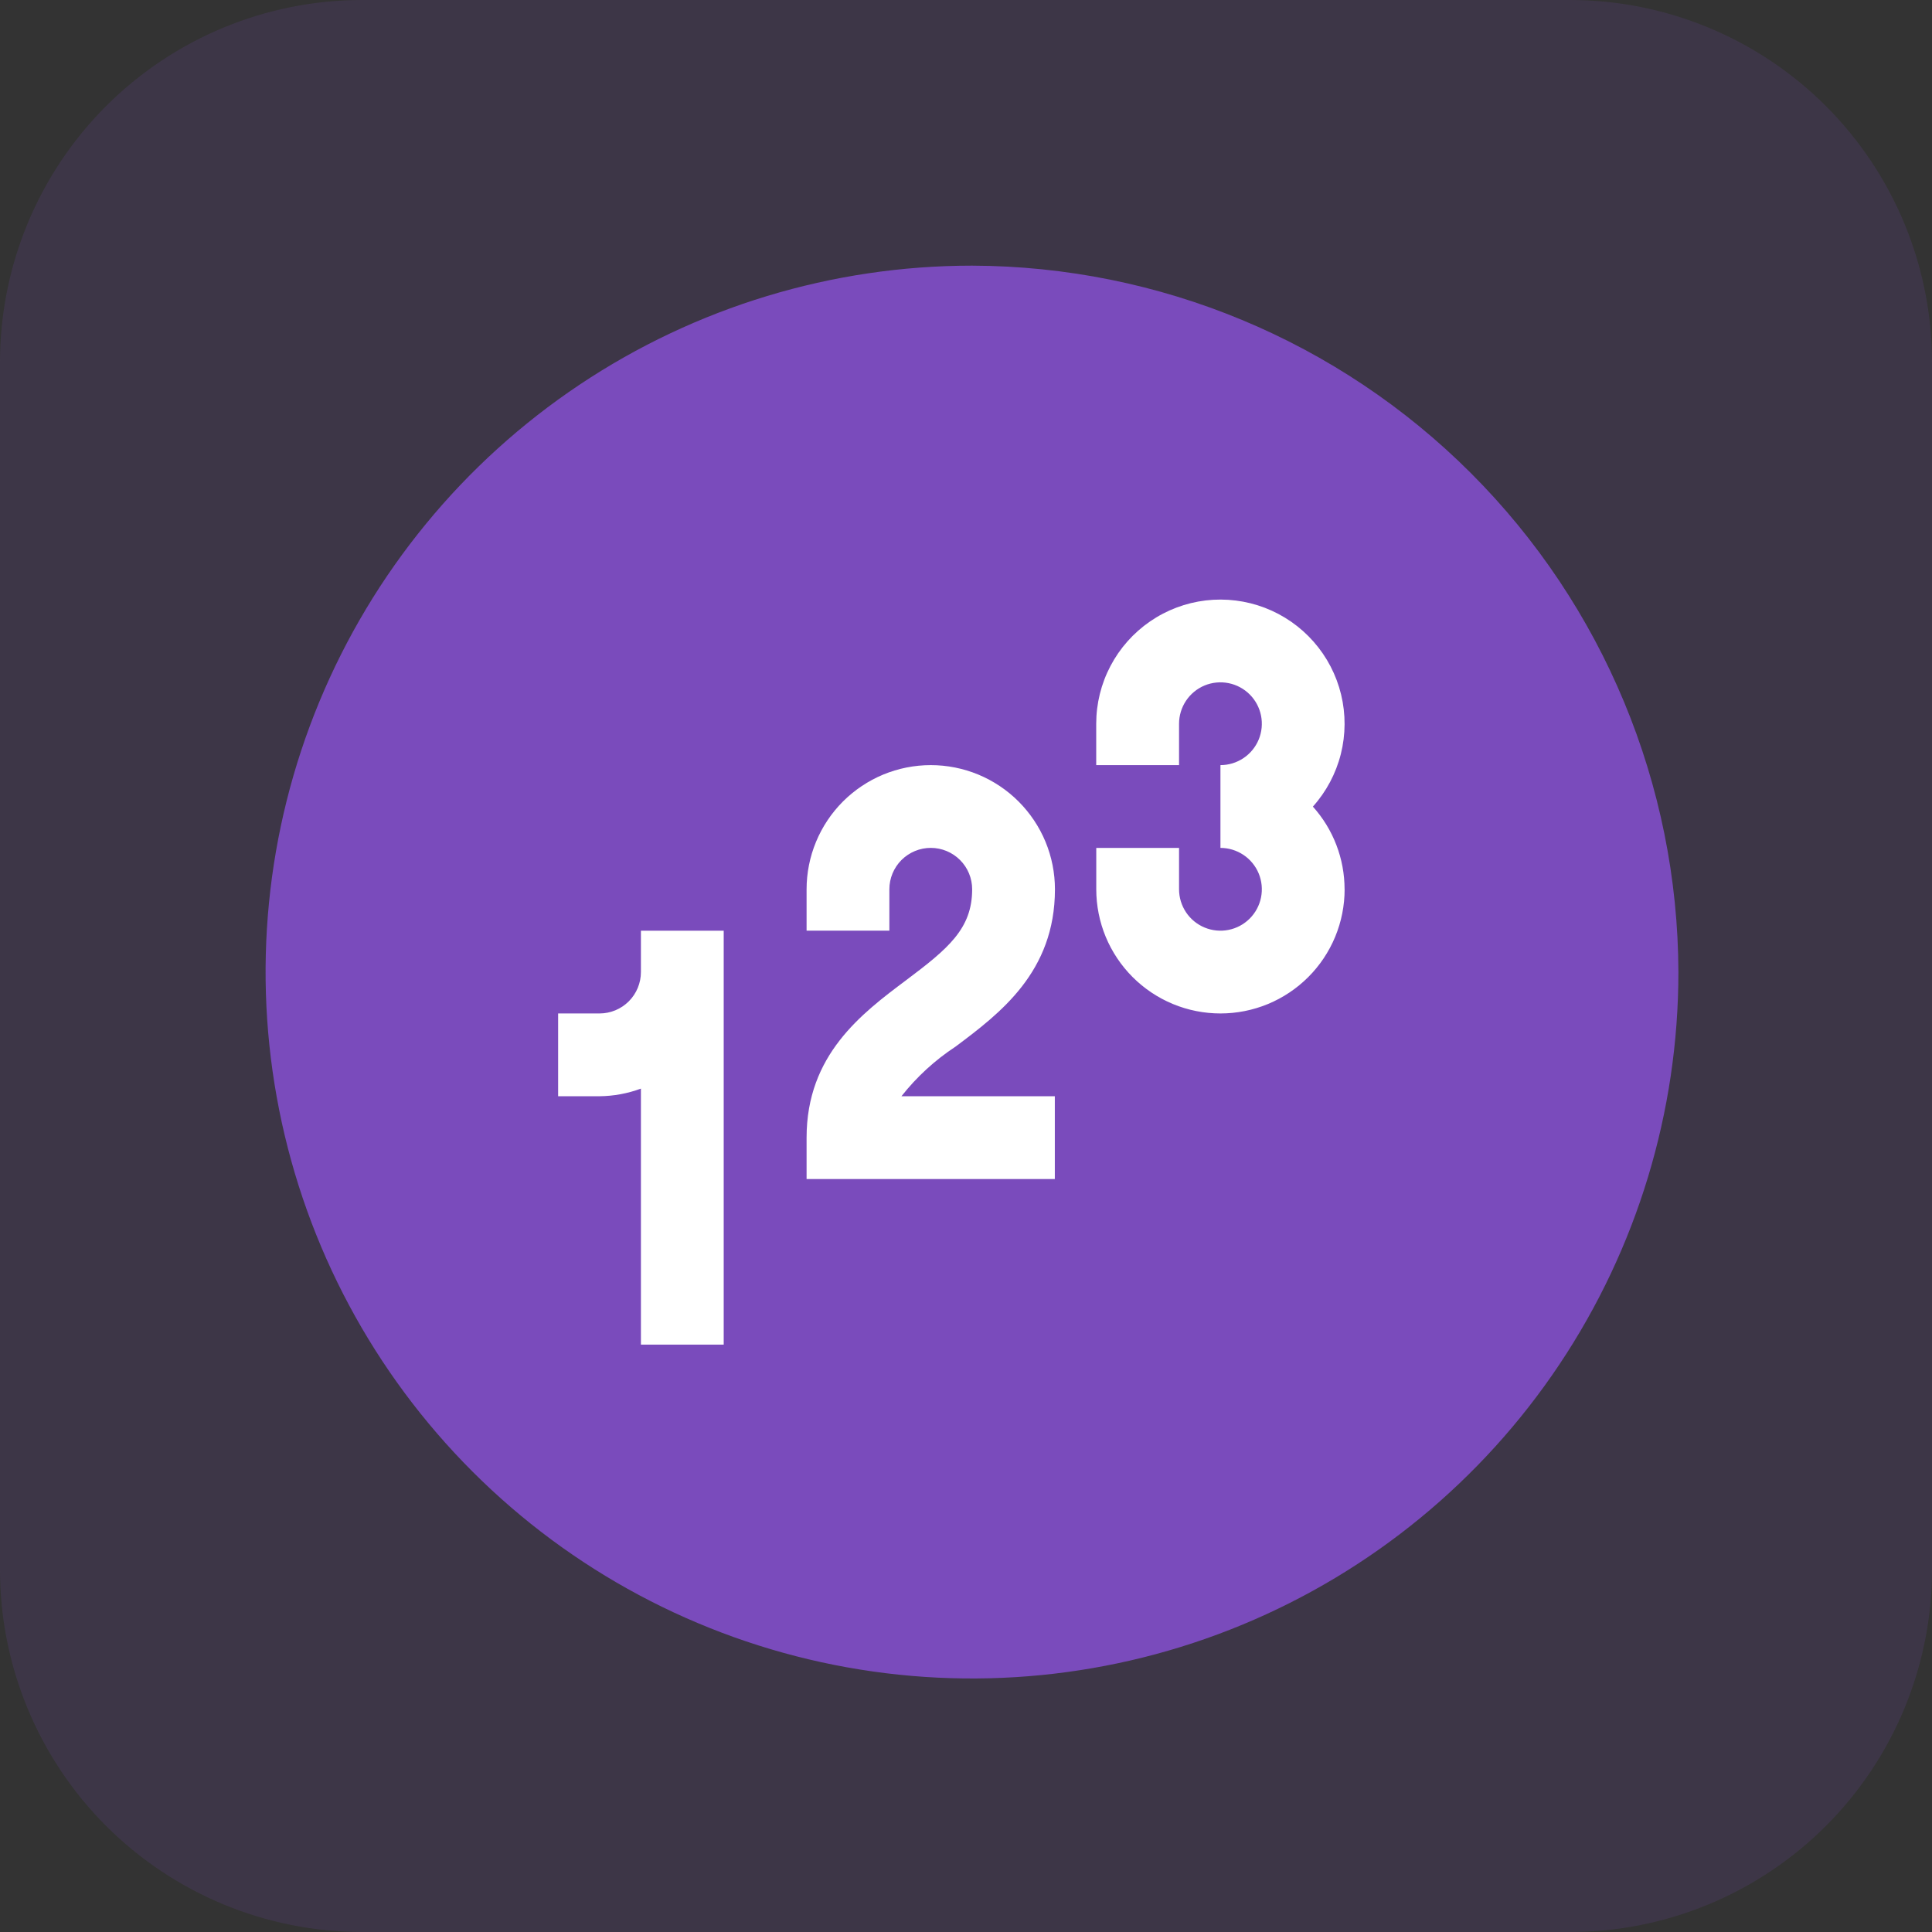
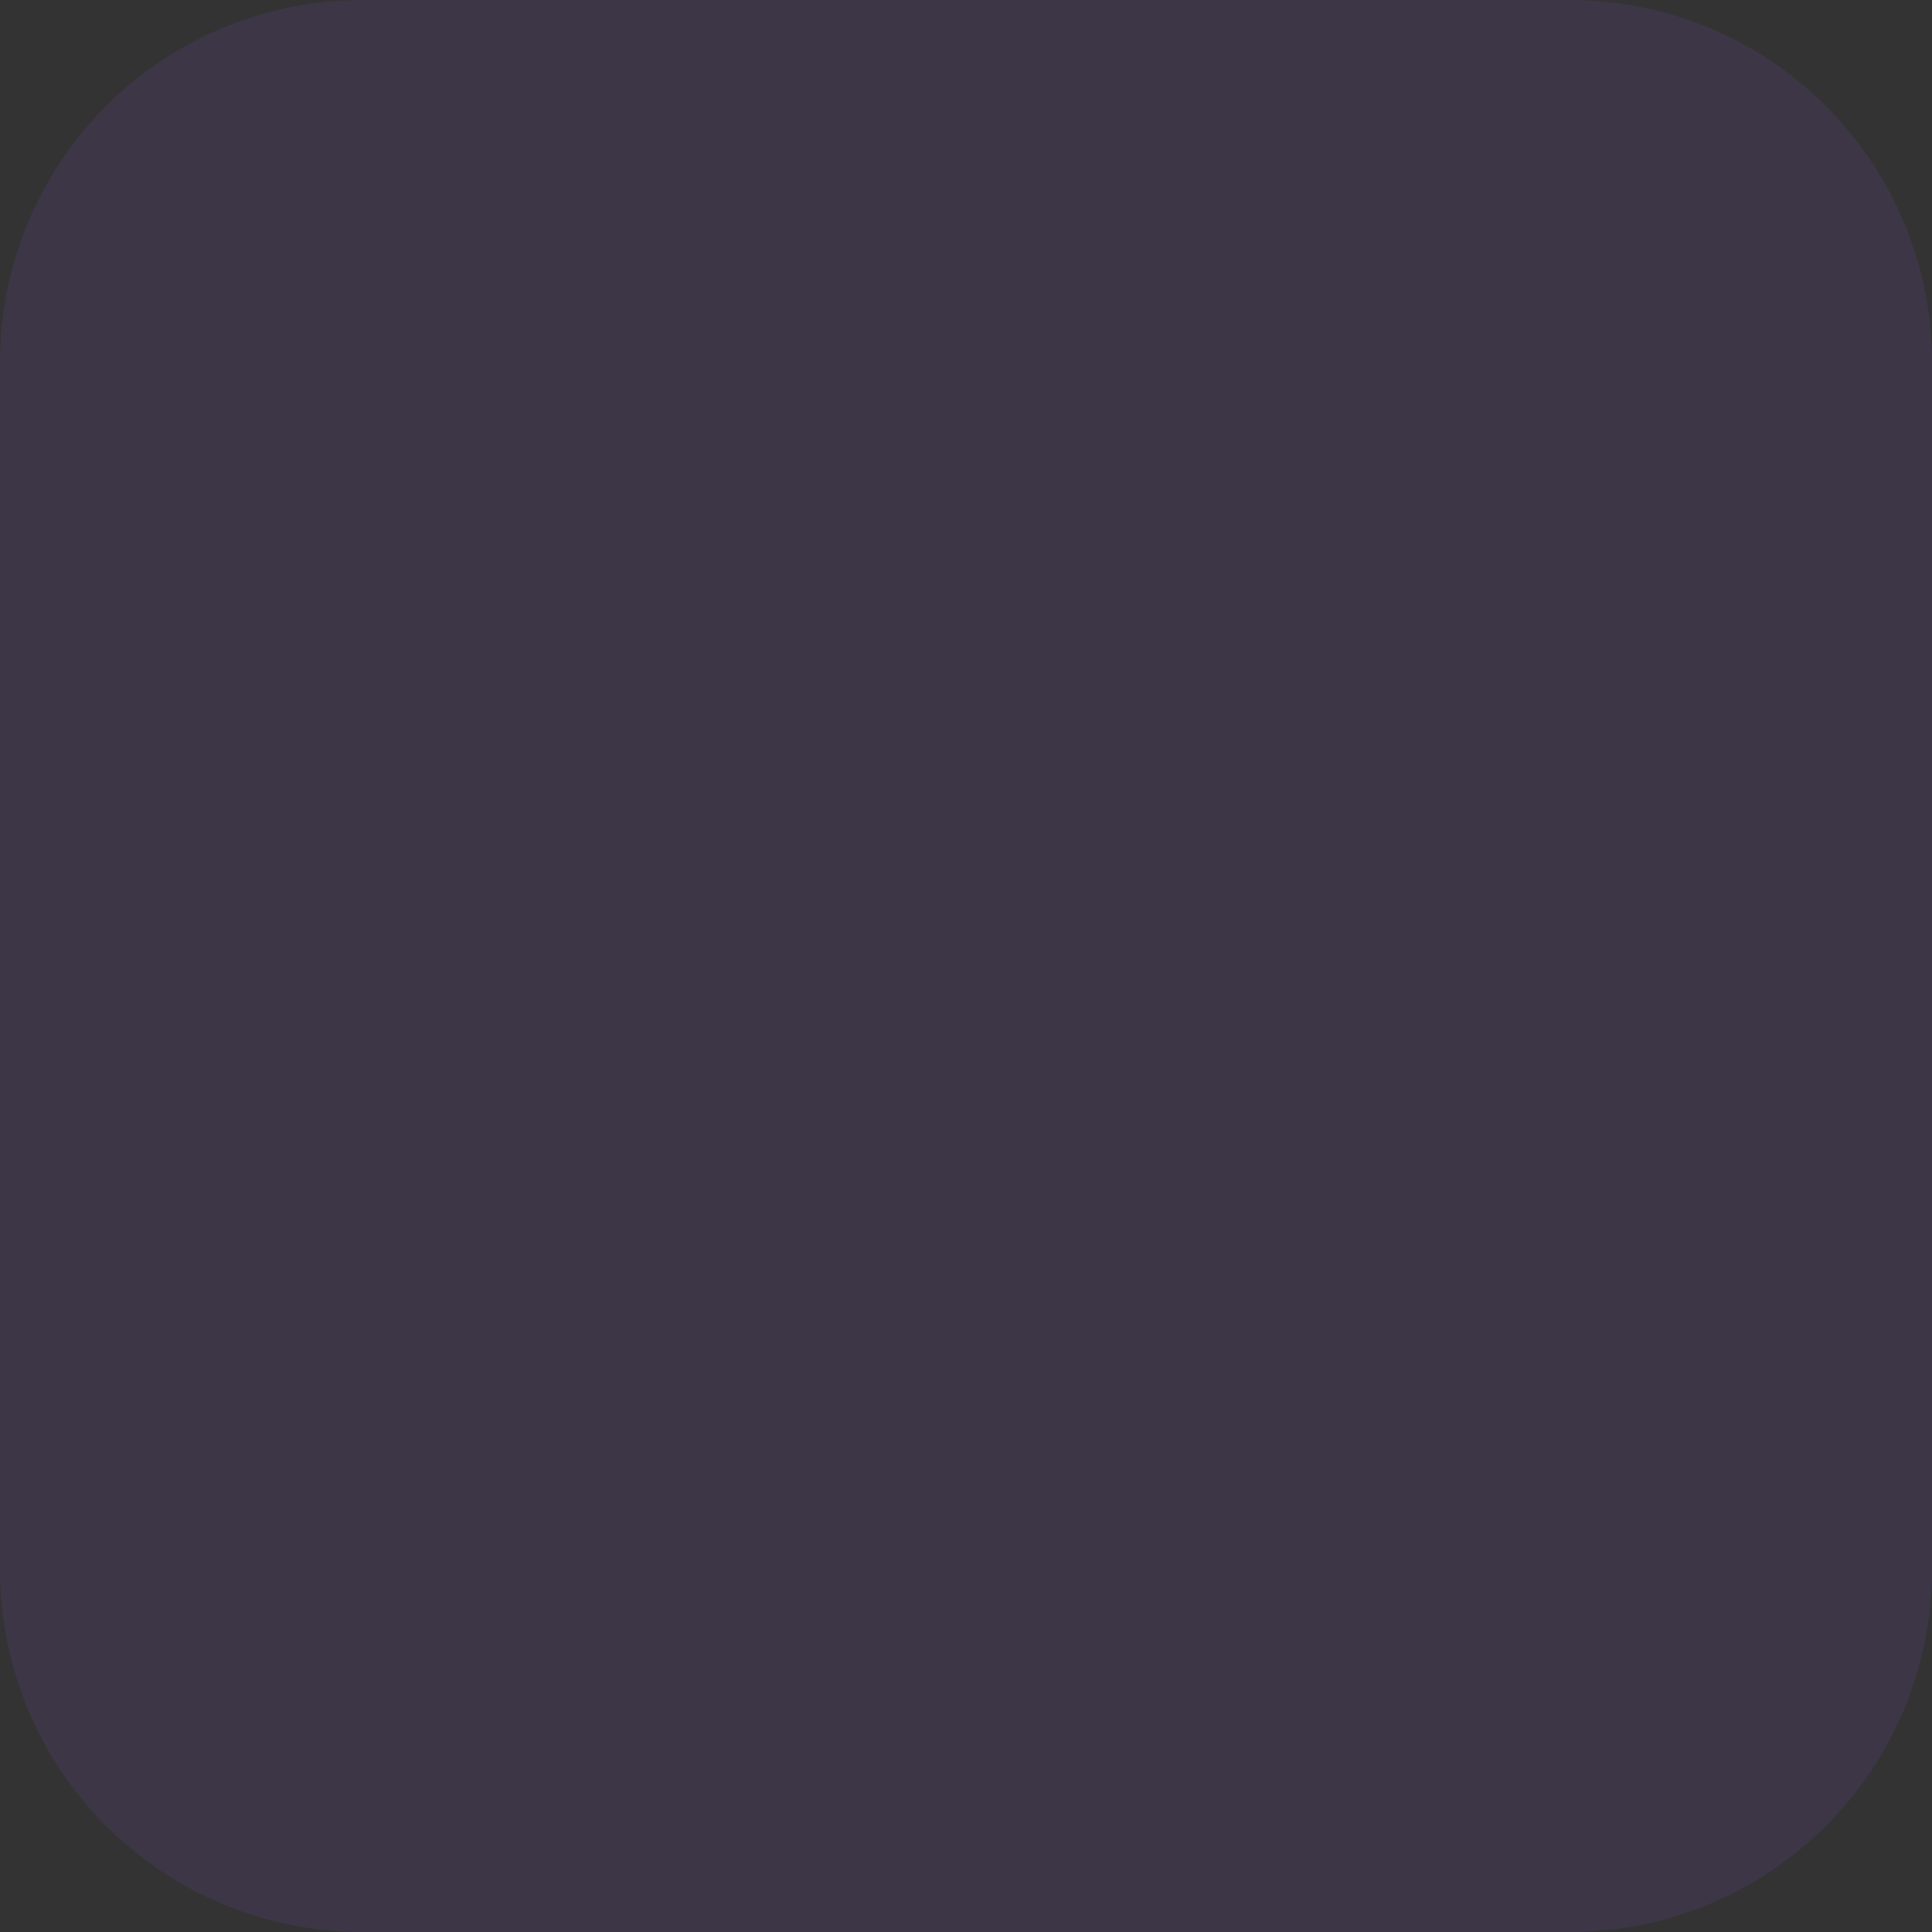
<svg xmlns="http://www.w3.org/2000/svg" width="80" height="80" viewBox="0 0 80 80" fill="none">
  <rect x="0" y="0" width="80" height="80" fill="#333333" stroke="none" />
  <path opacity="0.151" d="M65 80H15C11.022 80 7.206 78.42 4.393 75.607C1.58 72.794 0 68.978 0 65V15C0 11.022 1.58 7.206 4.393 4.393C7.206 1.58 11.022 0 15 0H65C68.978 0 72.794 1.58 75.607 4.393C78.42 7.206 80 11.022 80 15V65C80 68.978 78.42 72.794 75.607 75.607C72.794 78.42 68.978 80 65 80Z" fill="#7A4BBC" />
-   <path d="M40.364 64.335C55.186 64.335 67.202 53.521 67.202 40.181C67.202 26.841 55.186 16.027 40.364 16.027C25.542 16.027 13.526 26.841 13.526 40.181C13.526 53.521 25.542 64.335 40.364 64.335Z" fill="white" />
-   <path d="M40.364 63.835C54.91 63.835 66.702 53.245 66.702 40.181C66.702 27.117 54.91 16.527 40.364 16.527C25.818 16.527 14.026 27.117 14.026 40.181C14.026 53.245 25.818 63.835 40.364 63.835Z" stroke="#707070" />
-   <path d="M40.25 11C34.465 11 28.809 12.715 23.999 15.929C19.188 19.143 15.438 23.711 13.224 29.056C11.01 34.401 10.431 40.282 11.559 45.956C12.687 51.631 15.473 56.843 19.564 60.934C23.654 65.025 28.867 67.811 34.541 68.94C40.215 70.069 46.096 69.49 51.441 67.276C56.786 65.062 61.355 61.312 64.569 56.502C67.784 51.692 69.499 46.036 69.499 40.251C69.477 32.5 66.389 25.073 60.908 19.592C55.428 14.111 48.001 11.022 40.25 11ZM29.967 55.677H26.539V45.077C25.99 45.28 25.41 45.387 24.825 45.393H23.111V41.965H24.825C25.28 41.965 25.715 41.784 26.037 41.463C26.358 41.141 26.539 40.706 26.539 40.251V38.538H29.967V55.677ZM43.678 45.393V48.821H33.399V47.107C33.399 43.679 35.68 41.968 37.513 40.594C39.264 39.28 40.255 38.457 40.255 36.823C40.255 36.368 40.075 35.932 39.753 35.611C39.432 35.29 38.996 35.109 38.541 35.109C38.087 35.109 37.651 35.29 37.329 35.611C37.008 35.932 36.827 36.368 36.827 36.823V38.537H33.399V36.824C33.399 36.149 33.532 35.48 33.791 34.856C34.049 34.232 34.428 33.666 34.905 33.188C35.383 32.711 35.95 32.332 36.573 32.073C37.197 31.815 37.866 31.682 38.541 31.682C39.216 31.682 39.885 31.815 40.509 32.073C41.133 32.332 41.7 32.711 42.177 33.188C42.654 33.666 43.033 34.232 43.292 34.856C43.55 35.48 43.683 36.149 43.683 36.824C43.683 40.252 41.402 41.963 39.569 43.337C38.715 43.897 37.958 44.592 37.326 45.394L43.678 45.393ZM55.678 36.823C55.678 37.498 55.545 38.167 55.287 38.791C55.028 39.415 54.65 39.981 54.172 40.459C53.694 40.936 53.128 41.315 52.504 41.574C51.88 41.832 51.211 41.965 50.536 41.965C49.861 41.965 49.192 41.832 48.568 41.574C47.944 41.315 47.378 40.936 46.9 40.459C46.423 39.981 46.044 39.415 45.785 38.791C45.527 38.167 45.394 37.498 45.394 36.823V35.11H48.822V36.824C48.822 37.163 48.923 37.494 49.111 37.776C49.299 38.058 49.567 38.278 49.88 38.407C50.193 38.537 50.538 38.571 50.87 38.505C51.203 38.439 51.508 38.276 51.748 38.036C51.988 37.796 52.151 37.491 52.217 37.158C52.283 36.826 52.249 36.481 52.12 36.168C51.99 35.855 51.77 35.587 51.488 35.399C51.206 35.211 50.875 35.11 50.536 35.11V31.682C50.875 31.682 51.206 31.581 51.488 31.393C51.77 31.205 51.99 30.937 52.12 30.624C52.249 30.311 52.283 29.966 52.217 29.634C52.151 29.301 51.988 28.996 51.748 28.756C51.508 28.516 51.203 28.353 50.87 28.287C50.538 28.221 50.193 28.255 49.88 28.384C49.567 28.514 49.299 28.734 49.111 29.016C48.923 29.298 48.822 29.629 48.822 29.968V31.682H45.392V29.968C45.392 29.134 45.595 28.313 45.983 27.576C46.371 26.838 46.933 26.205 47.62 25.733C48.306 25.26 49.098 24.962 49.925 24.863C50.753 24.765 51.593 24.869 52.371 25.166C53.15 25.464 53.844 25.947 54.395 26.573C54.946 27.199 55.336 27.949 55.532 28.759C55.728 29.57 55.724 30.415 55.521 31.224C55.317 32.032 54.92 32.779 54.364 33.4C55.209 34.34 55.676 35.56 55.676 36.824L55.678 36.823Z" fill="#7A4BBC" />
</svg>